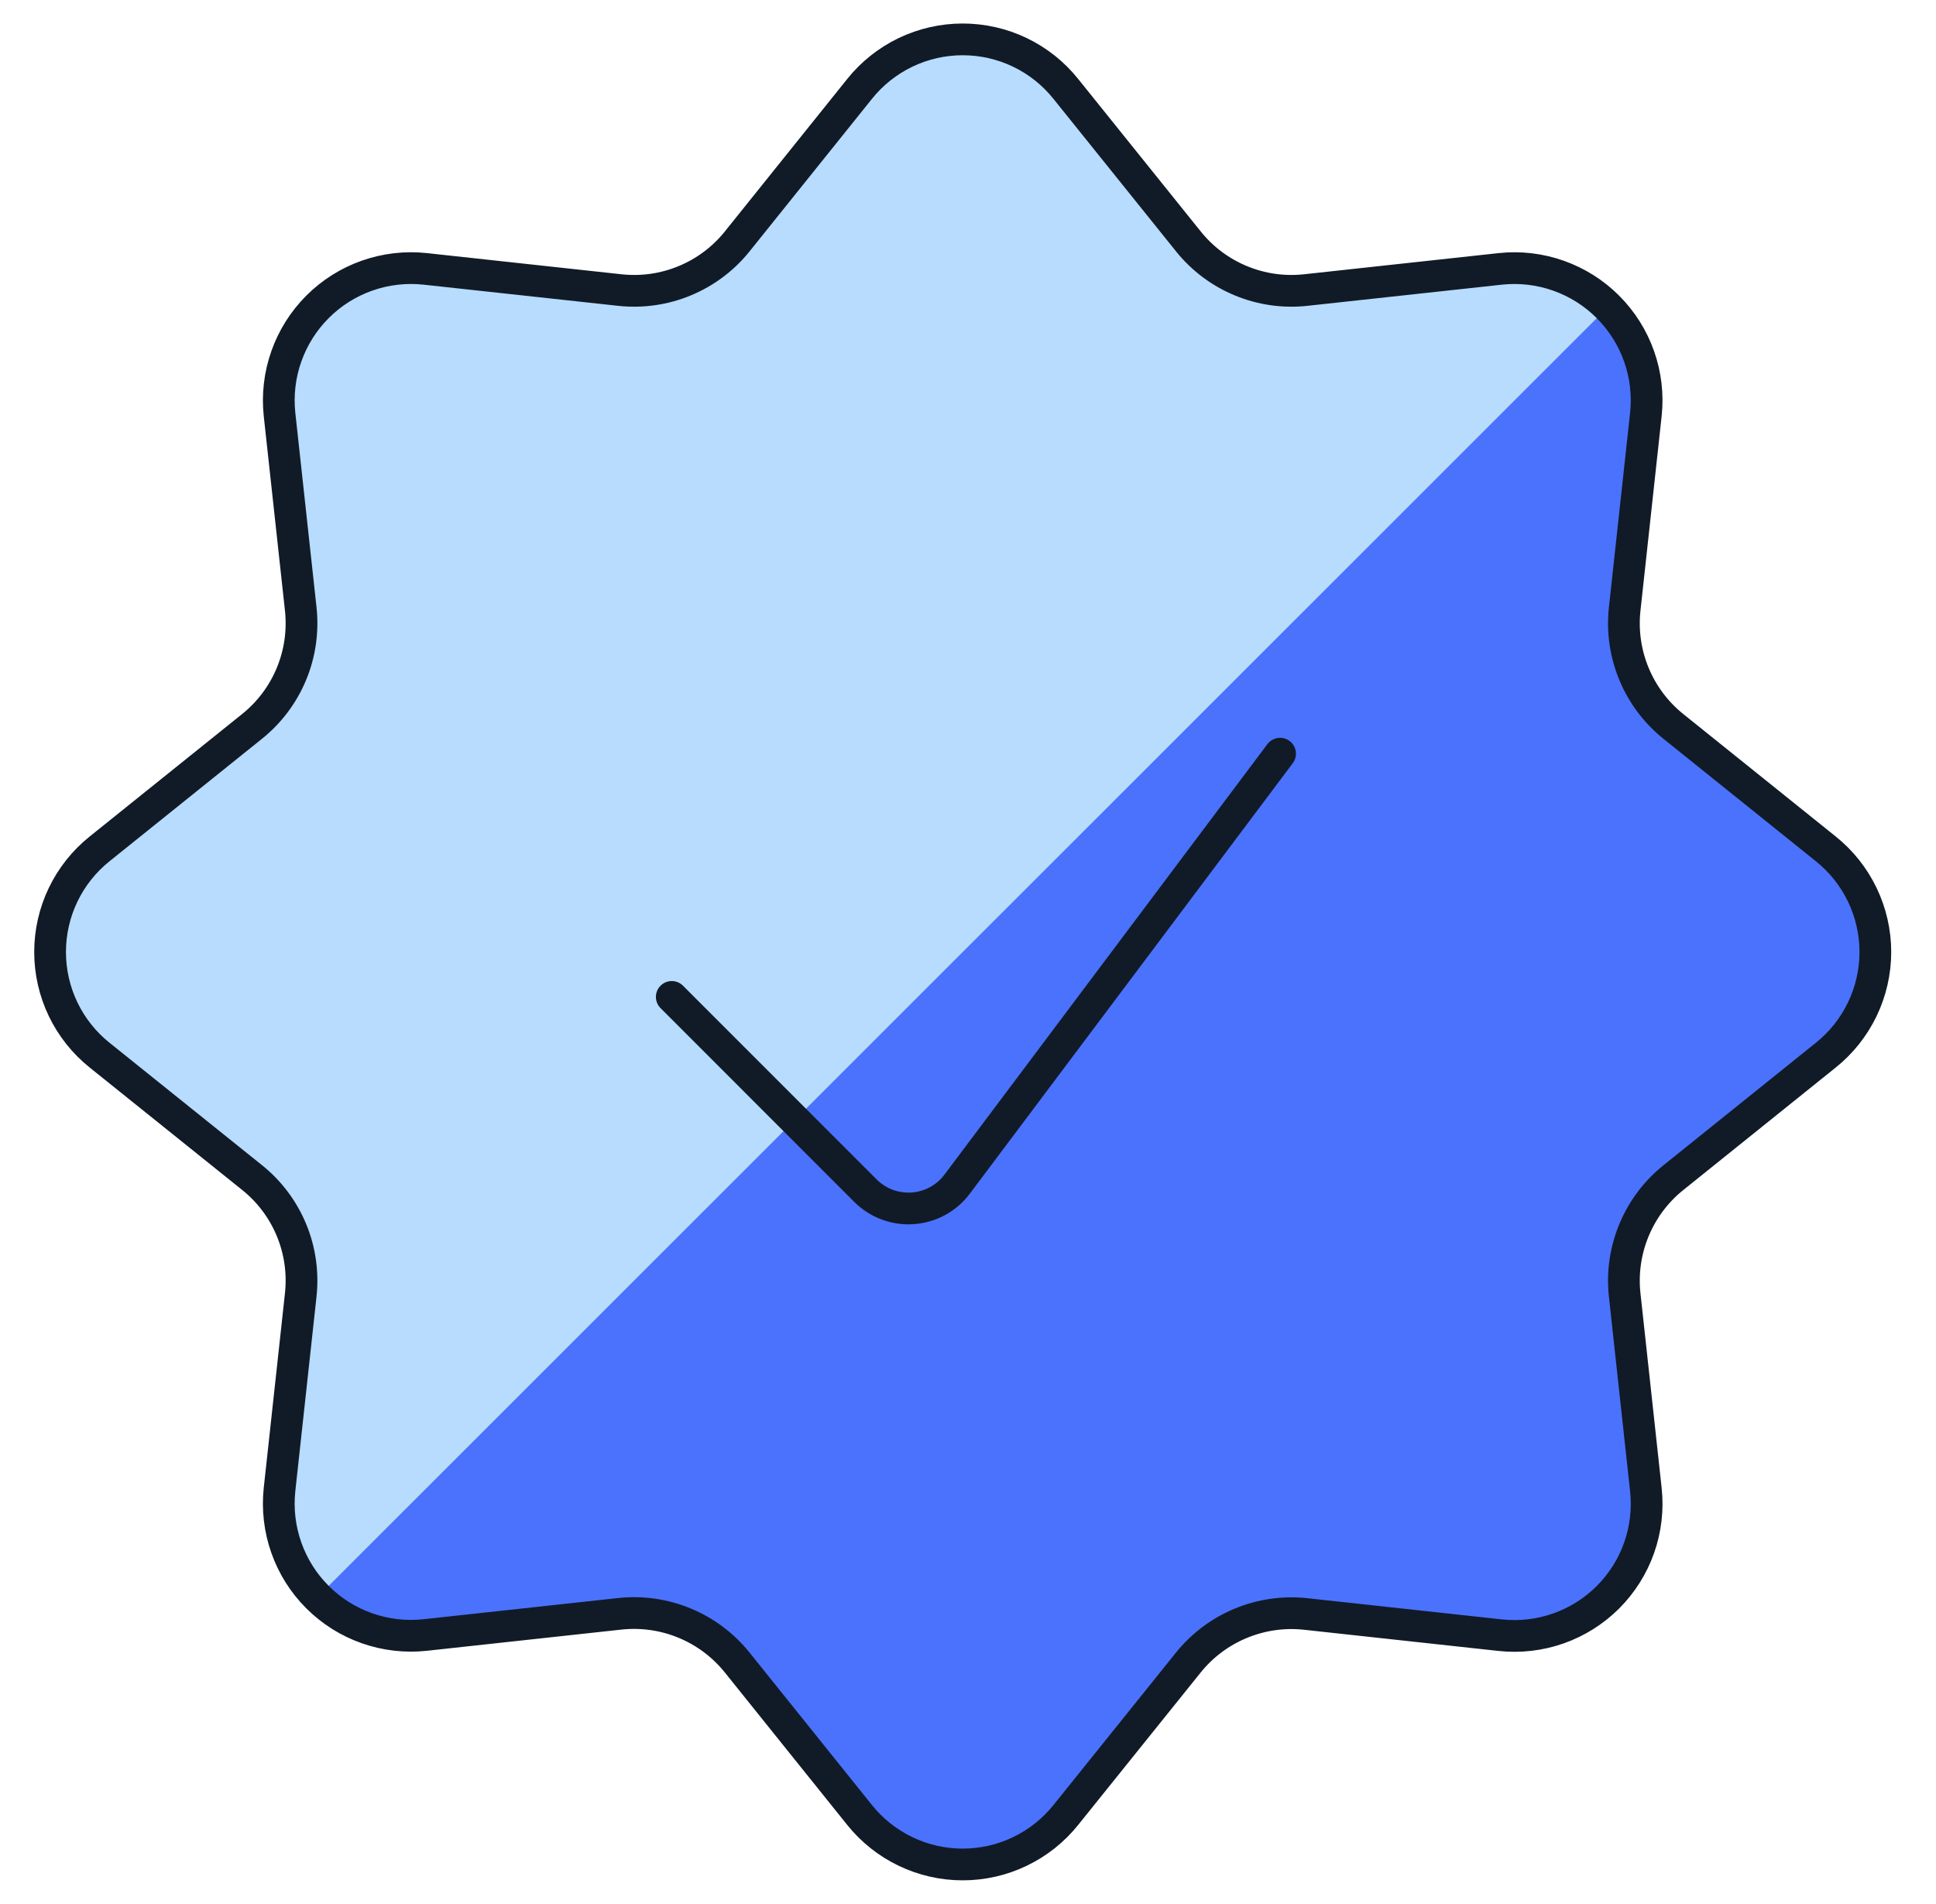
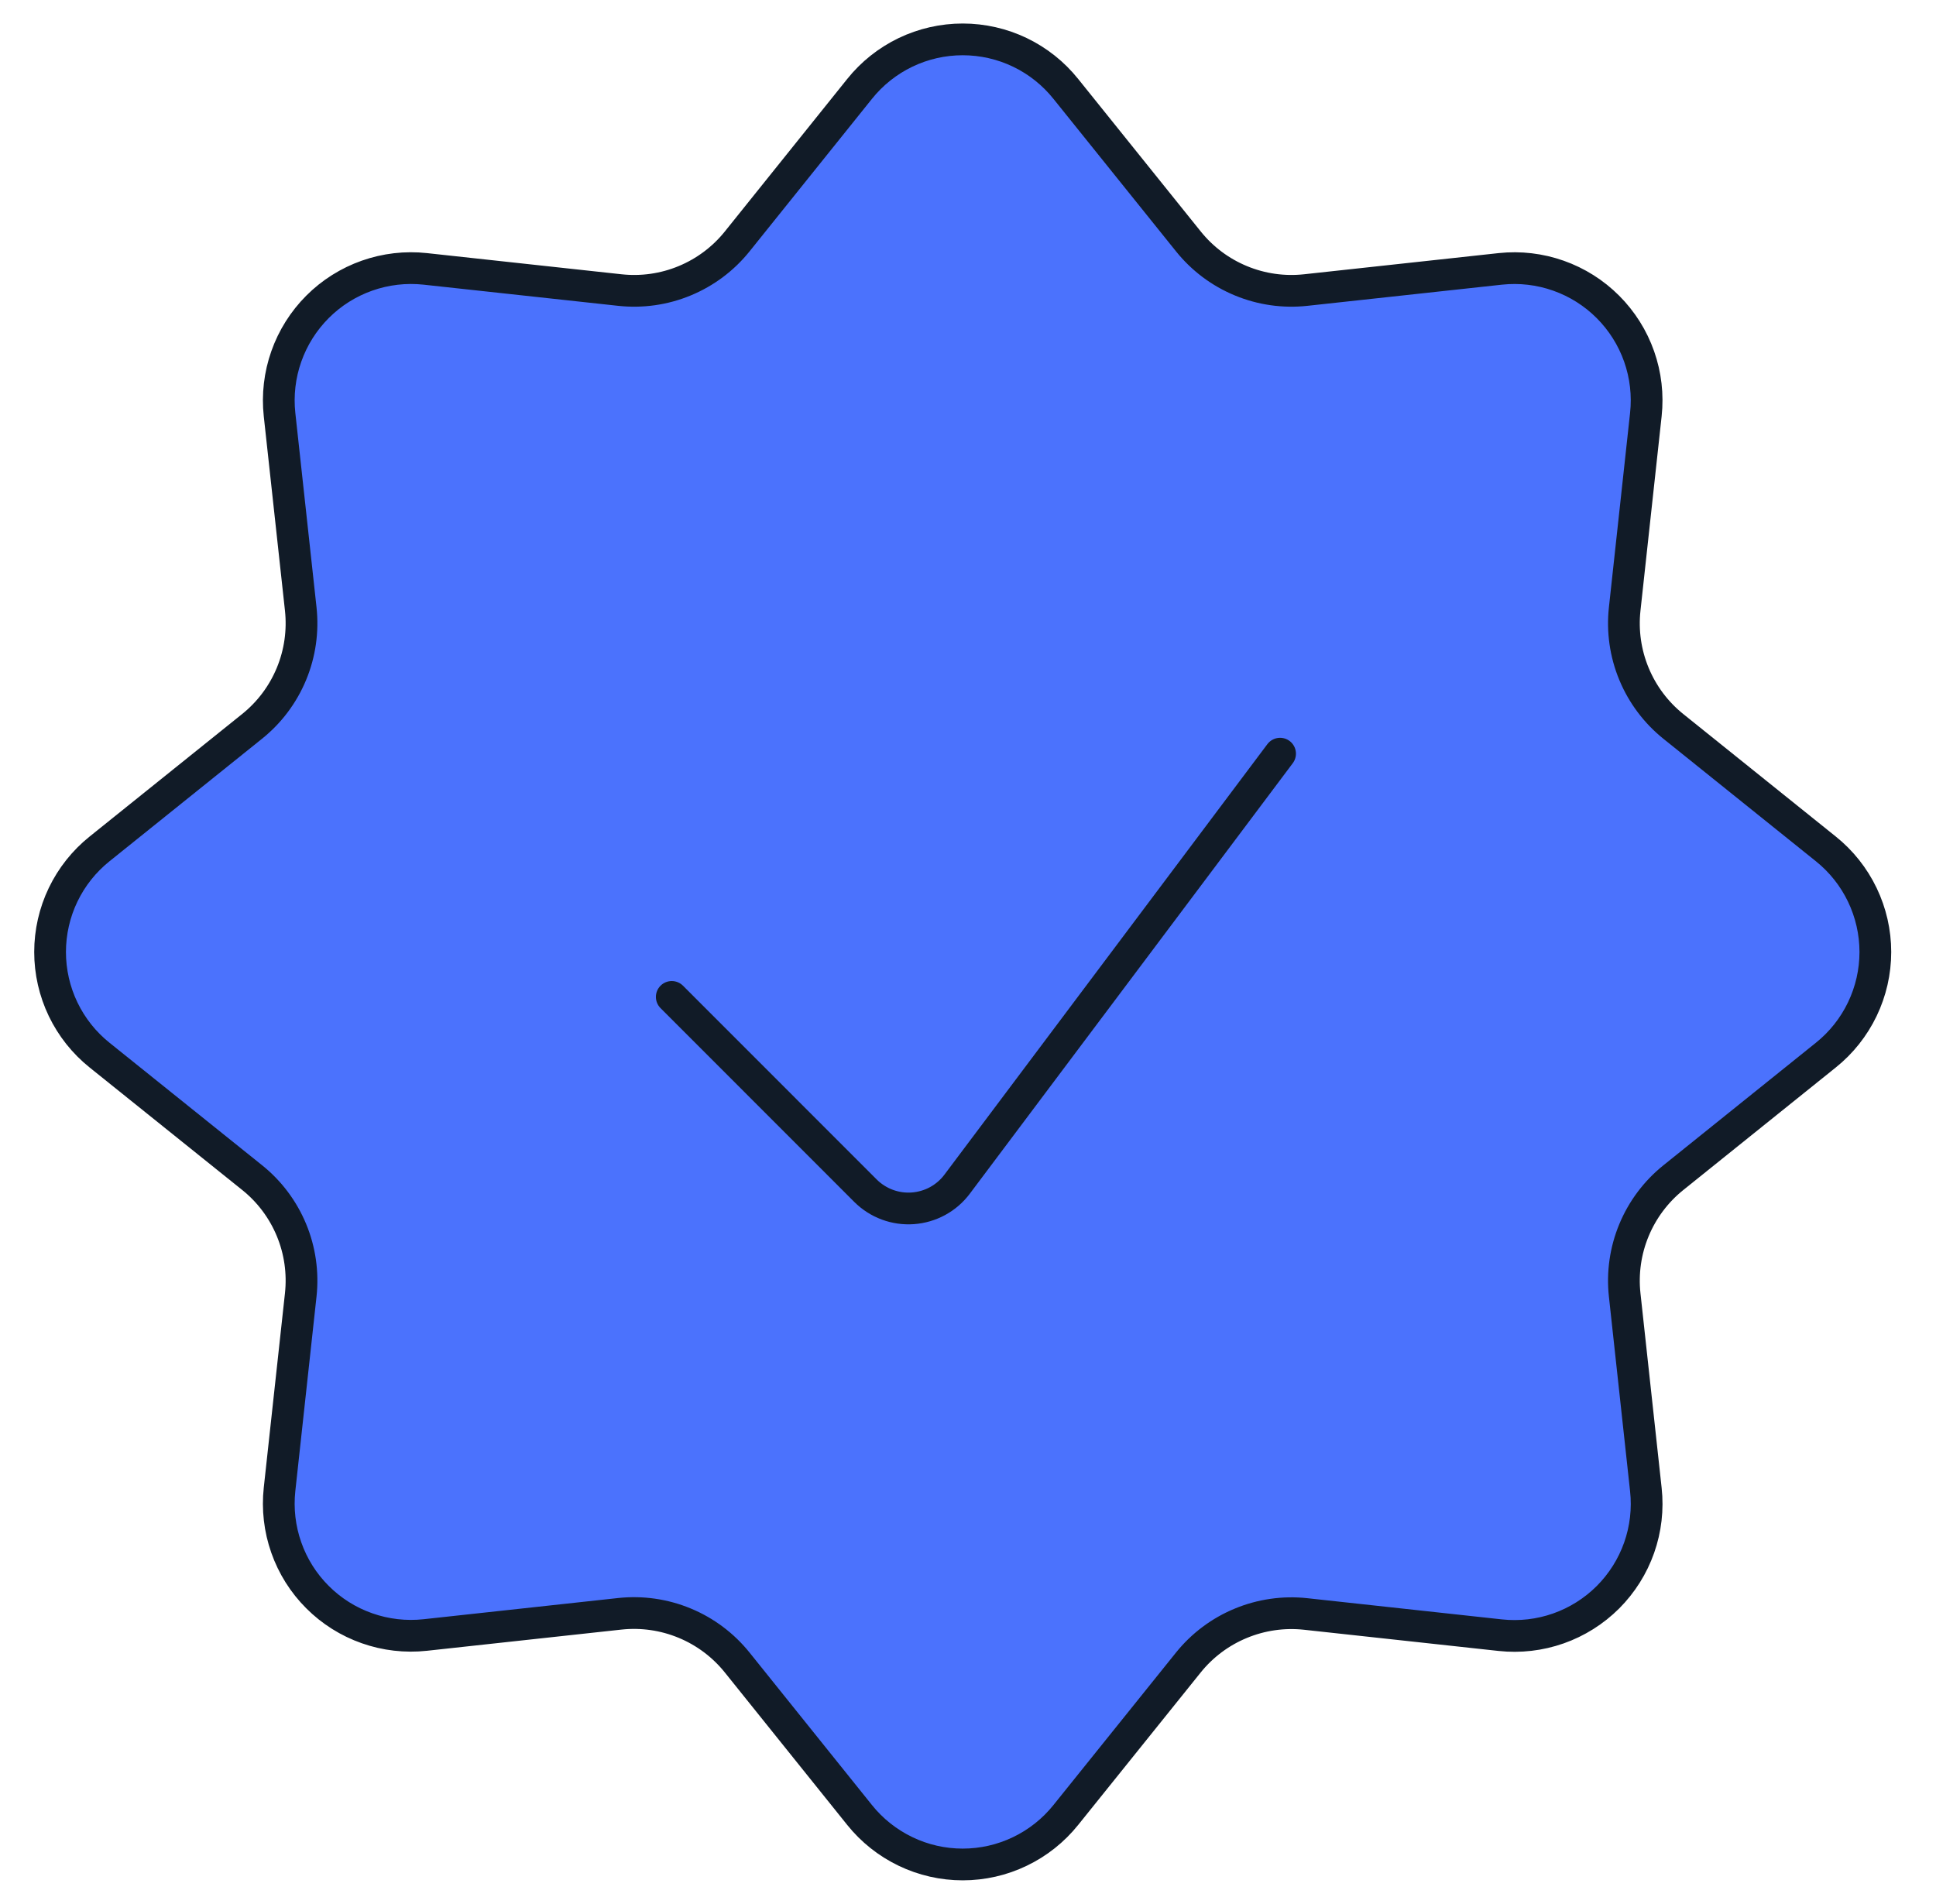
<svg xmlns="http://www.w3.org/2000/svg" width="61" height="60" viewBox="0 0 61 60" fill="none">
  <path d="M27.083 2.803C27.473 2.315 27.968 1.922 28.53 1.651C29.093 1.381 29.709 1.241 30.333 1.241C30.957 1.241 31.574 1.381 32.136 1.651C32.699 1.922 33.193 2.315 33.583 2.803L37.446 7.61C37.884 8.155 38.452 8.581 39.099 8.848C39.745 9.116 40.448 9.216 41.143 9.14L47.273 8.473C47.892 8.407 48.518 8.48 49.105 8.688C49.692 8.895 50.225 9.232 50.664 9.672C51.104 10.113 51.44 10.646 51.646 11.233C51.853 11.82 51.925 12.446 51.858 13.065L51.191 19.192C51.115 19.888 51.216 20.591 51.484 21.237C51.752 21.884 52.178 22.452 52.723 22.89L57.528 26.75C58.015 27.14 58.408 27.635 58.678 28.197C58.948 28.76 59.089 29.376 59.089 30C59.089 30.624 58.948 31.24 58.678 31.803C58.408 32.365 58.015 32.86 57.528 33.25L52.723 37.112C52.178 37.55 51.752 38.118 51.484 38.764C51.216 39.41 51.115 40.112 51.191 40.807L51.858 46.938C51.926 47.557 51.854 48.183 51.647 48.771C51.44 49.359 51.104 49.892 50.664 50.333C50.223 50.773 49.69 51.109 49.102 51.316C48.514 51.523 47.888 51.595 47.268 51.528L41.138 50.86C40.443 50.785 39.74 50.886 39.094 51.154C38.448 51.421 37.879 51.847 37.441 52.392L33.583 57.193C33.193 57.68 32.699 58.073 32.136 58.343C31.574 58.614 30.957 58.754 30.333 58.754C29.709 58.754 29.093 58.614 28.53 58.343C27.968 58.073 27.473 57.68 27.083 57.193L23.226 52.388C22.788 51.843 22.219 51.416 21.573 51.149C20.927 50.881 20.224 50.78 19.528 50.855L13.398 51.523C12.779 51.59 12.152 51.518 11.565 51.311C10.977 51.105 10.443 50.769 10.003 50.328C9.562 49.888 9.226 49.354 9.02 48.766C8.813 48.178 8.741 47.552 8.808 46.932L9.476 40.803C9.551 40.107 9.451 39.404 9.183 38.759C8.915 38.113 8.489 37.545 7.943 37.108L3.138 33.25C2.651 32.86 2.258 32.365 1.988 31.803C1.718 31.24 1.578 30.624 1.578 30C1.578 29.376 1.718 28.76 1.988 28.197C2.258 27.635 2.651 27.14 3.138 26.75L7.943 22.89C8.489 22.452 8.915 21.884 9.183 21.237C9.451 20.591 9.551 19.888 9.476 19.192L8.808 13.065C8.741 12.446 8.814 11.819 9.021 11.232C9.228 10.644 9.564 10.111 10.004 9.67C10.444 9.229 10.978 8.893 11.565 8.686C12.153 8.479 12.779 8.406 13.398 8.473L19.528 9.14C20.224 9.216 20.927 9.116 21.573 8.848C22.219 8.581 22.788 8.155 23.226 7.61L27.083 2.803Z" fill="#4B72FD" />
-   <path d="M10.003 50.328C9.563 49.887 9.227 49.353 9.02 48.766C8.814 48.178 8.741 47.552 8.808 46.932L9.476 40.803C9.551 40.107 9.451 39.404 9.183 38.759C8.915 38.113 8.489 37.545 7.943 37.108L3.138 33.25C2.651 32.86 2.258 32.365 1.988 31.803C1.718 31.24 1.578 30.624 1.578 30C1.578 29.376 1.718 28.76 1.988 28.197C2.258 27.635 2.651 27.14 3.138 26.75L7.943 22.89C8.489 22.452 8.915 21.884 9.183 21.237C9.451 20.591 9.551 19.888 9.476 19.192L8.808 13.065C8.741 12.446 8.814 11.819 9.021 11.232C9.228 10.644 9.564 10.111 10.004 9.67C10.444 9.229 10.978 8.893 11.565 8.686C12.153 8.479 12.779 8.406 13.398 8.473L19.528 9.14C20.224 9.216 20.927 9.116 21.573 8.848C22.219 8.581 22.788 8.155 23.226 7.61L27.083 2.803C27.473 2.315 27.968 1.922 28.53 1.651C29.093 1.381 29.709 1.241 30.333 1.241C30.957 1.241 31.574 1.381 32.136 1.651C32.699 1.922 33.193 2.315 33.583 2.803L37.446 7.61C37.884 8.155 38.452 8.581 39.099 8.848C39.745 9.116 40.448 9.216 41.143 9.14L47.273 8.473C47.893 8.406 48.519 8.479 49.107 8.686C49.694 8.893 50.228 9.23 50.668 9.67L10.003 50.328Z" fill="#B7DCFE" />
  <path d="M27.083 2.803C27.473 2.315 27.968 1.922 28.53 1.651C29.093 1.381 29.709 1.241 30.333 1.241C30.957 1.241 31.574 1.381 32.136 1.651C32.699 1.922 33.193 2.315 33.583 2.803L37.446 7.61C37.884 8.155 38.452 8.581 39.099 8.848C39.745 9.116 40.448 9.216 41.143 9.14L47.273 8.473C47.892 8.407 48.518 8.48 49.105 8.688C49.692 8.895 50.225 9.232 50.664 9.672C51.104 10.113 51.44 10.646 51.646 11.233C51.853 11.82 51.925 12.446 51.858 13.065L51.191 19.192C51.115 19.888 51.216 20.591 51.484 21.237C51.752 21.884 52.178 22.452 52.723 22.89L57.528 26.75C58.015 27.14 58.408 27.635 58.678 28.197C58.948 28.76 59.089 29.376 59.089 30C59.089 30.624 58.948 31.24 58.678 31.803C58.408 32.365 58.015 32.86 57.528 33.25L52.723 37.112C52.178 37.55 51.752 38.118 51.484 38.764C51.216 39.41 51.115 40.112 51.191 40.807L51.858 46.938C51.926 47.557 51.854 48.183 51.647 48.771C51.44 49.359 51.104 49.892 50.664 50.333C50.223 50.773 49.69 51.109 49.102 51.316C48.514 51.523 47.888 51.595 47.268 51.528L41.138 50.86C40.443 50.785 39.74 50.886 39.094 51.154C38.448 51.421 37.879 51.847 37.441 52.392L33.583 57.193C33.193 57.68 32.699 58.073 32.136 58.343C31.574 58.614 30.957 58.754 30.333 58.754C29.709 58.754 29.093 58.614 28.53 58.343C27.968 58.073 27.473 57.68 27.083 57.193L23.226 52.388C22.788 51.843 22.219 51.416 21.573 51.149C20.927 50.881 20.224 50.78 19.528 50.855L13.398 51.523C12.779 51.59 12.152 51.518 11.565 51.311C10.977 51.105 10.443 50.769 10.003 50.328C9.562 49.888 9.226 49.354 9.02 48.766C8.813 48.178 8.741 47.552 8.808 46.932L9.476 40.803C9.551 40.107 9.451 39.404 9.183 38.759C8.915 38.113 8.489 37.545 7.943 37.108L3.138 33.25C2.651 32.86 2.258 32.365 1.988 31.803C1.718 31.24 1.578 30.624 1.578 30C1.578 29.376 1.718 28.76 1.988 28.197C2.258 27.635 2.651 27.14 3.138 26.75L7.943 22.89C8.489 22.452 8.915 21.884 9.183 21.237C9.451 20.591 9.551 19.888 9.476 19.192L8.808 13.065C8.741 12.446 8.814 11.819 9.021 11.232C9.228 10.644 9.564 10.111 10.004 9.67C10.444 9.229 10.978 8.893 11.565 8.686C12.153 8.479 12.779 8.406 13.398 8.473L19.528 9.14C20.224 9.216 20.927 9.116 21.573 8.848C22.219 8.581 22.788 8.155 23.226 7.61L27.083 2.803Z" stroke="#111B27" stroke-linecap="round" stroke-linejoin="round" />
  <path d="M40.333 23.75L30.158 37.315C29.994 37.535 29.784 37.716 29.543 37.848C29.302 37.979 29.036 38.057 28.762 38.077C28.488 38.097 28.213 38.057 27.956 37.962C27.699 37.866 27.465 37.716 27.271 37.523L21.166 31.415" stroke="#111B27" stroke-linecap="round" stroke-linejoin="round" />
</svg>